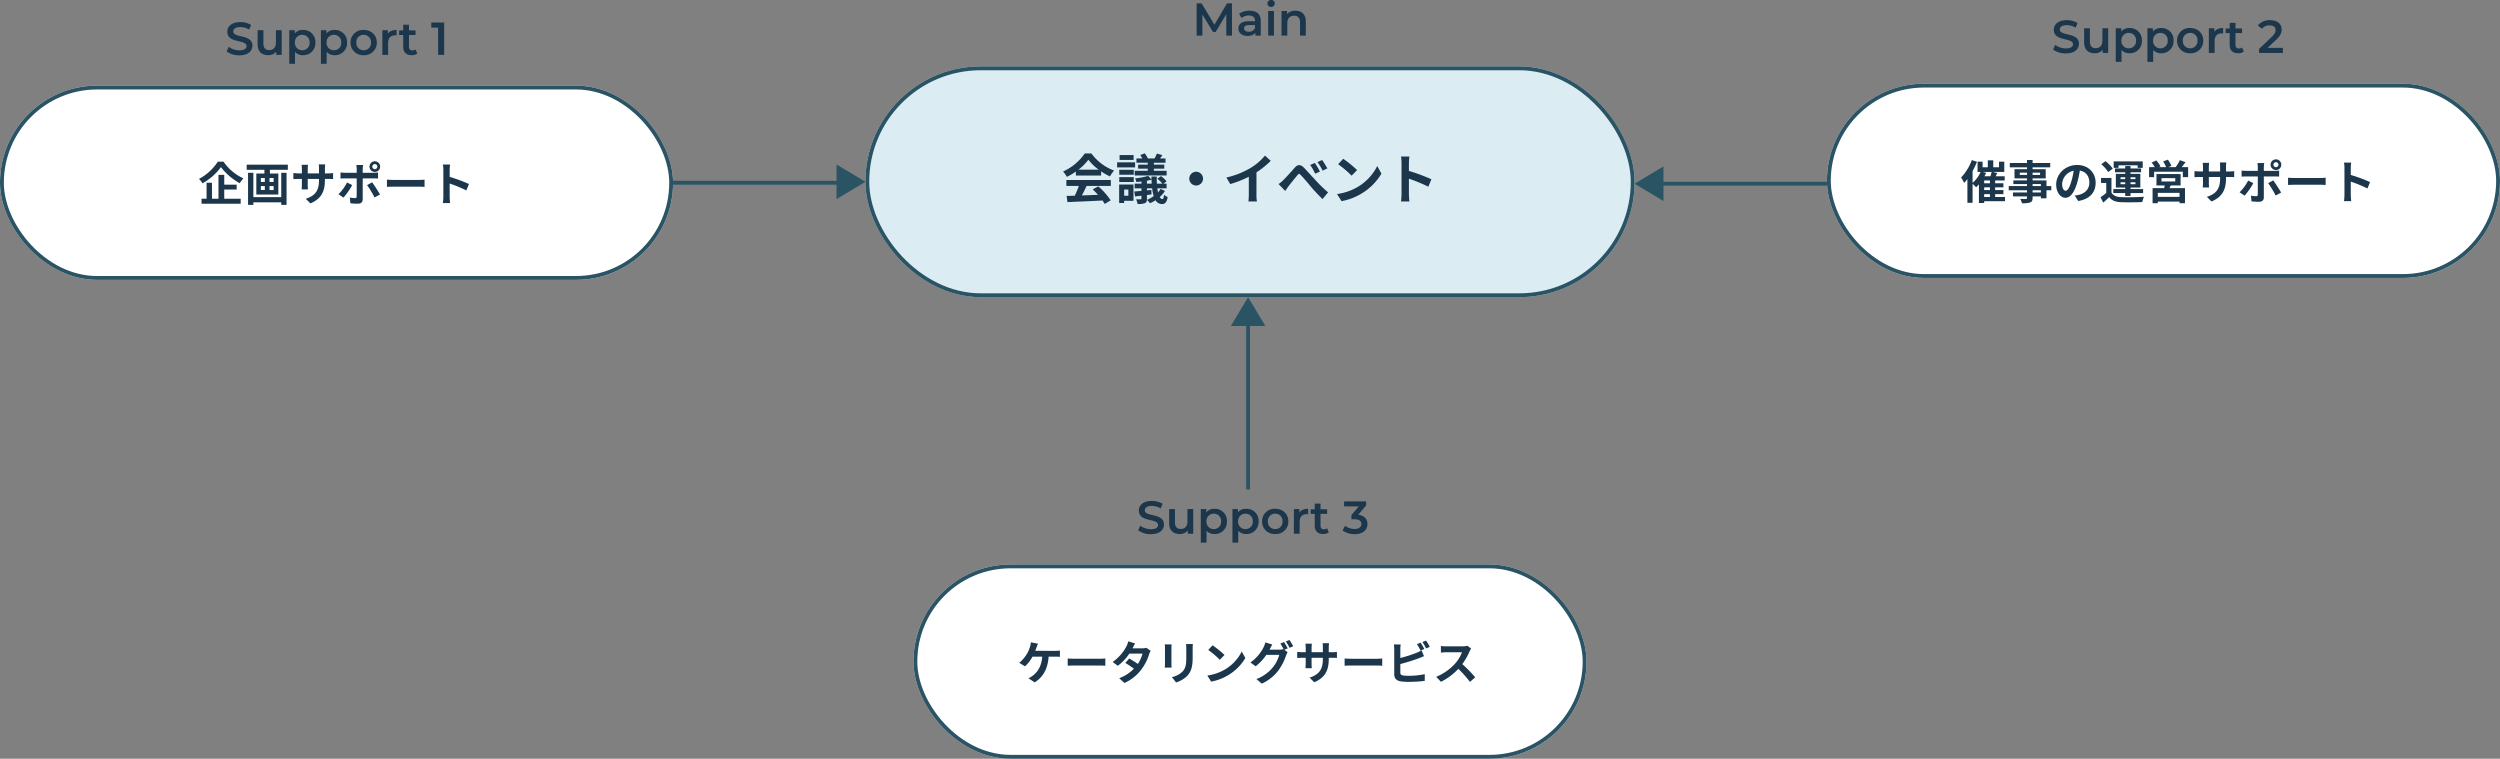
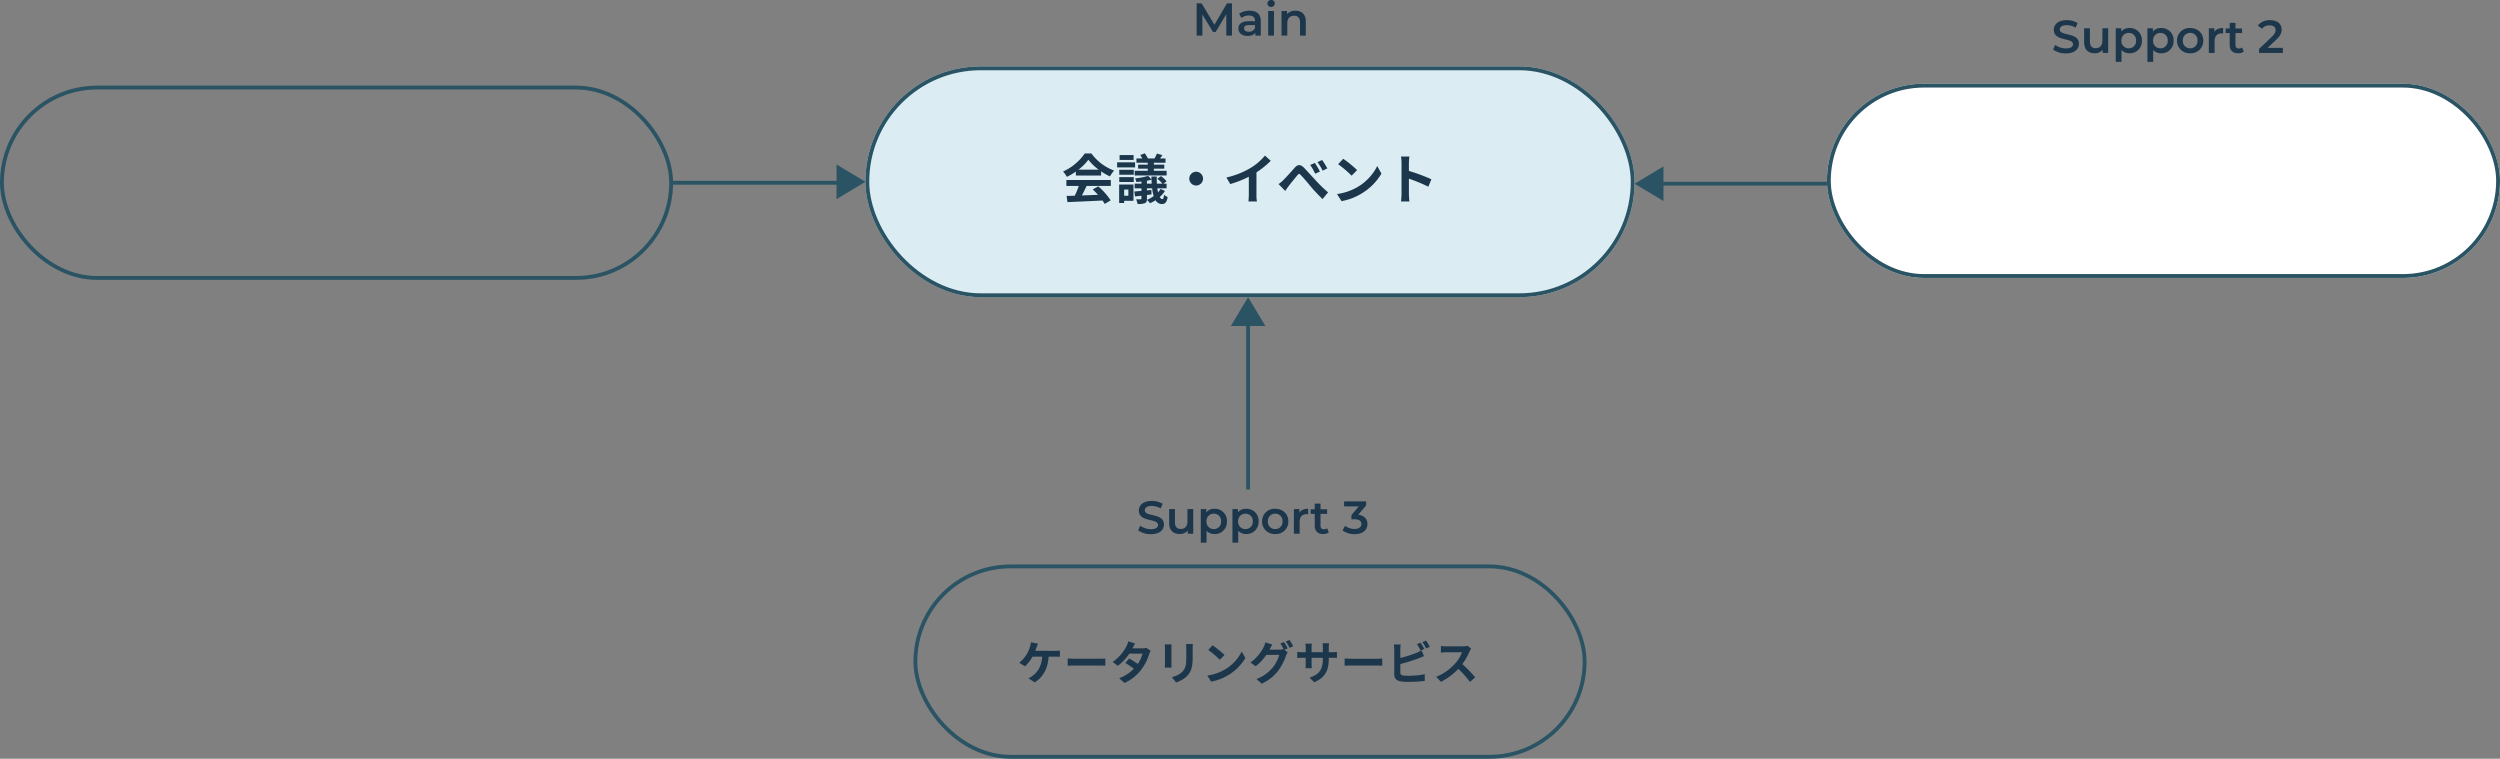
<svg xmlns="http://www.w3.org/2000/svg" width="1300" height="394.528" viewBox="0 0 1300 394.528">
  <rect x="0" y="0" width="1300" height="394.528" fill="#808080" stroke="none" />
  <g id="service_img_1" transform="translate(-311 -789.472)">
    <g id="グループ_5639" data-name="グループ 5639">
      <g id="長方形_3415" data-name="長方形 3415" transform="translate(761 824)" fill="#dbecf3" stroke="#2a5364" stroke-width="2">
        <rect width="400" height="120" rx="60" stroke="none" />
        <rect x="1" y="1" width="398" height="118" rx="59" fill="none" />
      </g>
      <path id="パス_3506" data-name="パス 3506" d="M8.792-15.288a26.4,26.4,0,0,0,5.152-5.18,26.7,26.7,0,0,0,5.4,5.18ZM7.448-12.236H20.58V-14.42a32.07,32.07,0,0,0,4.592,2.632,16.293,16.293,0,0,1,2.156-3.052A25.42,25.42,0,0,1,15.54-23.716H12.068A27.553,27.553,0,0,1,.784-14.336a13.01,13.01,0,0,1,1.988,2.772,32.461,32.461,0,0,0,4.676-2.744ZM2.52-6.832H8.988a47.086,47.086,0,0,1-2.1,5.068c-1.568.056-3,.084-4.256.112l.448,3.22c4.76-.224,11.648-.476,18.228-.84.448.644.84,1.26,1.148,1.792L25.536.644a35.381,35.381,0,0,0-6.412-7.252L16.212-5.04c.9.84,1.848,1.82,2.744,2.828-2.856.112-5.712.224-8.4.308.84-1.54,1.708-3.276,2.464-4.928h12.6v-3.08H2.52Zm42.308-11.06H39.816v2.072h5.012v1.12H38.052v2.408h16.6V-14.7H48.02v-1.12h5.4v-2.072h-5.4V-18.9h6.048v-2.24H51.212c.392-.5.812-1.092,1.232-1.708l-2.856-.84a21.047,21.047,0,0,1-1.232,2.548H44.884A11.708,11.708,0,0,0,43.26-23.8l-2.324.9A18.414,18.414,0,0,1,42-21.14H38.948v2.24h5.88Zm-7.364-4.984h-7.28v2.52h7.28Zm.784,3.752H28.9v2.632h9.352Zm-3.5,14.168v3.22H32.564v-3.22Zm2.66-2.6H29.96v9.6h2.6V.9h4.844ZM30.016-8.9h7.532v-2.52H30.016Zm0-3.78h7.532v-2.548H30.016ZM44.408-8.008v-1.54c.84-.168,1.652-.364,2.38-.588,0,.728.056,1.456.084,2.128ZM51.52-5.292A11.513,11.513,0,0,1,50.176-3.5a19.122,19.122,0,0,1-.364-2.1h4.816V-8.008h-1.68L54.6-9.268a13.687,13.687,0,0,0-2.912-2.688l-1.876,1.4a13.451,13.451,0,0,1,2.632,2.548H49.588c-.056-1.148-.084-2.38-.084-3.724H46.732c0,.532.028,1.036.028,1.54l-1.68-1.876a36.607,36.607,0,0,1-6.86,1.288,7.487,7.487,0,0,1,.7,1.9c.84-.056,1.736-.14,2.632-.252v1.12H38.024V-5.6h3.528v1.344c-1.372.112-2.632.224-3.7.308l.364,2.576c1.008-.112,2.128-.252,3.332-.392V-.28c0,.308-.112.392-.448.42-.308,0-1.4,0-2.352-.028a9.59,9.59,0,0,1,.812,2.436,9.767,9.767,0,0,0,3.752-.42c.868-.392,1.092-1.036,1.092-2.324V-2.128l2.38-.308L46.7-4.76l-2.3.224V-5.6h2.716a21.337,21.337,0,0,0,.812,4.032A17.712,17.712,0,0,1,44.408.42,10.2,10.2,0,0,1,46,2.156,20.883,20.883,0,0,0,48.888.588a3.807,3.807,0,0,0,3.3,1.988c1.708,0,2.576-1.008,3-3.668a5.961,5.961,0,0,1-1.9-1.176C53.172-.728,52.92,0,52.472,0c-.532,0-1.008-.364-1.428-1.064a15.365,15.365,0,0,0,2.744-3.164Zm14.9-5.348A3.609,3.609,0,0,0,70-7.056a3.609,3.609,0,0,0,3.584-3.584A3.609,3.609,0,0,0,70-14.224,3.609,3.609,0,0,0,66.416-10.64Zm34.944-3.276a44.192,44.192,0,0,0,7.42-5.992l-3-2.716A29.552,29.552,0,0,1,98.476-16.3a43.016,43.016,0,0,1-12.74,5.068l1.988,3.416a54.182,54.182,0,0,0,9.66-3.808v9.184a31.358,31.358,0,0,1-.2,3.668h4.424a19.25,19.25,0,0,1-.252-3.668Zm30.38-4.872L129.3-17.752a27.008,27.008,0,0,1,2.576,4.536l2.492-1.092A44.683,44.683,0,0,0,131.74-18.788Zm3.752-1.54-2.408,1.12a28.963,28.963,0,0,1,2.688,4.424l2.436-1.176A43.739,43.739,0,0,0,135.492-20.328ZM112.84-7.812l3.5,3.584c.476-.728,1.148-1.736,1.792-2.6,1.176-1.512,3.388-4.228,4.48-5.544.84-.952.98-.98,1.848-.084,1.288,1.344,3.416,3.808,5.124,5.908,1.792,2.156,4.34,4.788,6.132,6.524L138.6-3.5a70.523,70.523,0,0,1-6.944-6.776c-1.764-1.9-3.92-4.284-5.432-5.88-2.044-2.128-3.528-1.932-5.236.112-1.82,2.128-4.4,4.9-5.712,6.216A13.831,13.831,0,0,1,112.84-7.812Zm33.628-13.16-2.632,2.828a55.412,55.412,0,0,1,7,5.964l2.856-2.912A60.244,60.244,0,0,0,146.468-20.972Zm-3.22,18.34,2.352,3.7a30.323,30.323,0,0,0,10.388-3.948,29.774,29.774,0,0,0,10.36-10.36l-2.184-3.948A26.365,26.365,0,0,1,153.972-6.3,28.859,28.859,0,0,1,143.248-2.632ZM192.332-10.3a91.449,91.449,0,0,0-11.7-4.34v-4.144a30.443,30.443,0,0,1,.252-3.36h-4.368a19.435,19.435,0,0,1,.28,3.36v16.1a30.754,30.754,0,0,1-.28,3.92h4.368c-.112-1.148-.252-3.108-.252-3.92v-7.924A80.874,80.874,0,0,1,190.736-6.44Z" transform="translate(863 893)" fill="#1c364b" />
      <path id="パス_3507" data-name="パス 3507" d="M20.64,0l-.024-16.8H18.048L11.5-5.664,4.824-16.8H2.256V0H5.232V-10.992l5.52,9.072h1.392l5.52-9.216L17.688,0Zm9.144-12.96a9.011,9.011,0,0,0-5.424,1.584l1.176,2.184a6.345,6.345,0,0,1,3.888-1.272c2.136,0,3.192,1.032,3.192,2.784v.192H29.3c-3.888,0-5.328,1.68-5.328,3.816,0,2.232,1.848,3.84,4.776,3.84,1.92,0,3.312-.624,4.032-1.728V0h2.832V-7.512C35.616-11.208,33.48-12.96,29.784-12.96ZM29.376-2.016c-1.536,0-2.448-.7-2.448-1.776,0-.936.552-1.7,2.592-1.7h3.1v1.488A3.267,3.267,0,0,1,29.376-2.016ZM40.968-14.928a1.842,1.842,0,0,0,1.92-1.872,1.786,1.786,0,0,0-1.92-1.728,1.827,1.827,0,0,0-1.92,1.8A1.827,1.827,0,0,0,40.968-14.928ZM39.456,0h3V-12.816h-3ZM53.664-12.96a5.573,5.573,0,0,0-4.416,1.8v-1.656H46.392V0h3V-6.48c0-2.568,1.44-3.864,3.576-3.864,1.92,0,3.048,1.1,3.048,3.384V0h3V-7.344C59.016-11.208,56.736-12.96,53.664-12.96Z" transform="translate(931 808)" fill="#1c364b" />
    </g>
    <g id="グループ_5640" data-name="グループ 5640" transform="translate(-464)">
      <g id="長方形_3415-2" data-name="長方形 3415" transform="translate(775 834)" fill="#fff" stroke="#2a5364" stroke-width="2">
-         <rect width="350" height="101" rx="50.5" stroke="none" />
        <rect x="1" y="1" width="348" height="99" rx="49.5" fill="none" />
      </g>
-       <path id="パス_3505" data-name="パス 3505" d="M-61.728-20.472A26.341,26.341,0,0,1-71.52-11.5a12.4,12.4,0,0,1,1.824,2.3,29.76,29.76,0,0,0,9.576-8.424A31.606,31.606,0,0,0-50.328-9.24a14.912,14.912,0,0,1,1.9-2.544,25.056,25.056,0,0,1-10.344-8.688Zm3.336,14.5h6.456V-8.5h-6.456v-5.112h-3V-1.176h-3.384V-9.5h-2.808v8.328H-70.2V1.416h20.352V-1.176h-8.544Zm29.64,3.96h-14.5V-14.664h-2.76V2.016h2.76V.672h14.5V2.016h2.76v-16.68h-2.76Zm-3.96-7.92h-2.136v-2.04h2.136Zm0,4.224h-2.136V-7.776h2.136ZM-39.36-7.776H-37.3v2.064H-39.36Zm0-4.2H-37.3v2.04H-39.36Zm-7.368-6.912v2.664h9.216v1.92h-4.2v10.92h11.448V-14.3h-4.392v-1.92h9.336v-2.664Zm40.68,4.512v-2.472A21.033,21.033,0,0,1-5.9-19.056H-9.24a16.489,16.489,0,0,1,.12,2.208v2.472h-5.856V-16.7a18.974,18.974,0,0,1,.144-2.136h-3.336a19.423,19.423,0,0,1,.144,2.136v2.328H-19.9a20.344,20.344,0,0,1-2.544-.192v3.192c.528-.048,1.392-.1,2.544-.1h1.872V-8.52c0,1.032-.072,1.992-.12,2.472h3.264c-.024-.48-.1-1.44-.1-2.472v-2.952H-9.12v.72c0,5.784-2.328,8.064-6.888,9.6l2.424,2.4c5.76-2.5,7.536-6.264,7.536-12.12v-.6h1.656A23.579,23.579,0,0,1-1.8-11.4v-3.144a16.6,16.6,0,0,1-2.616.168ZM19.92-19.2a1.3,1.3,0,0,1,1.3,1.32,1.291,1.291,0,0,1-1.3,1.3,1.311,1.311,0,0,1-1.32-1.3A1.316,1.316,0,0,1,19.92-19.2Zm0,4.08a2.745,2.745,0,0,0,2.76-2.76,2.766,2.766,0,0,0-2.76-2.784,2.786,2.786,0,0,0-2.784,2.784A2.766,2.766,0,0,0,19.92-15.12ZM5.472-9.648a23.49,23.49,0,0,1-4.464,6.1L3.624-1.776a36.793,36.793,0,0,0,4.512-6.5ZM19.224-11.76c.648,0,1.584,0,2.352.072v-3.144a19.433,19.433,0,0,1-2.376.144H13.608v-1.944a19.983,19.983,0,0,1,.216-2.112H10.272a13,13,0,0,1,.216,2.088v1.968h-6.1a18.32,18.32,0,0,1-2.328-.168v3.168c.672-.048,1.608-.072,2.328-.072h6.1c0,1.7,0,8.544-.024,9.384-.024.624-.264.864-.888.864A16.6,16.6,0,0,1,6.912-1.8L7.2,1.176a34.654,34.654,0,0,0,3.912.216c1.7,0,2.5-.864,2.5-2.256v-10.9ZM15.888-8.28a53.512,53.512,0,0,1,3.888,6.432l2.832-1.56C21.576-5.136,19.68-8.184,18.5-9.72Zm10.32.936c.888-.072,2.5-.12,3.864-.12H42.96c1.008,0,2.232.1,2.808.12v-3.768c-.624.048-1.68.144-2.808.144H30.072c-1.248,0-3-.072-3.864-.144ZM68.856-8.832a78.385,78.385,0,0,0-10.032-3.72V-16.1a26.093,26.093,0,0,1,.216-2.88H55.3a16.66,16.66,0,0,1,.24,2.88V-2.3a26.361,26.361,0,0,1-.24,3.36H59.04c-.1-.984-.216-2.664-.216-3.36V-9.1A69.321,69.321,0,0,1,67.488-5.52Z" transform="translate(950 894)" fill="#1c364b" />
-       <path id="パス_3504" data-name="パス 3504" d="M7.464.24c4.608,0,6.792-2.3,6.792-4.992,0-6.168-9.96-3.84-9.96-7.416,0-1.272,1.056-2.28,3.648-2.28a9.336,9.336,0,0,1,4.632,1.32l.984-2.424A10.621,10.621,0,0,0,7.968-17.04c-4.608,0-6.768,2.3-6.768,5.016,0,6.24,9.984,3.864,9.984,7.488,0,1.248-1.1,2.184-3.72,2.184A9.309,9.309,0,0,1,1.92-4.2L.84-1.776A10.825,10.825,0,0,0,7.464.24ZM26.472-12.816v6.48c0,2.568-1.416,3.864-3.5,3.864-1.9,0-3-1.1-3-3.432v-6.912h-3V-5.5c0,3.864,2.232,5.664,5.52,5.664a5.235,5.235,0,0,0,4.128-1.8V0h2.856V-12.816Zm14.04-.144a5.284,5.284,0,0,0-4.248,1.824v-1.68H33.408V4.656h3V-1.56a5.266,5.266,0,0,0,4.1,1.728,6.243,6.243,0,0,0,6.5-6.576A6.236,6.236,0,0,0,40.512-12.96ZM40.176-2.4A3.746,3.746,0,0,1,36.36-6.408a3.746,3.746,0,0,1,3.816-4.008,3.727,3.727,0,0,1,3.792,4.008A3.727,3.727,0,0,1,40.176-2.4Zm16.8-10.56a5.284,5.284,0,0,0-4.248,1.824v-1.68H49.872V4.656h3V-1.56a5.266,5.266,0,0,0,4.1,1.728,6.243,6.243,0,0,0,6.5-6.576A6.236,6.236,0,0,0,56.976-12.96ZM56.64-2.4a3.746,3.746,0,0,1-3.816-4.008,3.746,3.746,0,0,1,3.816-4.008,3.727,3.727,0,0,1,3.792,4.008A3.727,3.727,0,0,1,56.64-2.4ZM72.1.168a6.463,6.463,0,0,0,6.84-6.576c0-3.84-2.856-6.552-6.84-6.552A6.451,6.451,0,0,0,65.28-6.408,6.47,6.47,0,0,0,72.1.168Zm0-2.568A3.727,3.727,0,0,1,68.3-6.408,3.727,3.727,0,0,1,72.1-10.416a3.732,3.732,0,0,1,3.816,4.008A3.732,3.732,0,0,1,72.1-2.4Zm12.576-8.544v-1.872H81.816V0h3V-6.216c0-2.616,1.44-3.96,3.72-3.96a3.809,3.809,0,0,1,.7.072V-12.96C87.1-12.96,85.536-12.288,84.672-10.944ZM99.12-2.832a2.7,2.7,0,0,1-1.68.528c-1.152,0-1.776-.672-1.776-1.92v-6.1H99.1v-2.4H95.664v-2.928h-3v2.928H90.552v2.4h2.112v6.168c0,2.832,1.608,4.32,4.416,4.32A4.714,4.714,0,0,0,99.96-.7ZM107.28-16.8v2.616h3.552V0h3.12V-16.8Z" transform="translate(892 818)" fill="#1c364b" />
    </g>
    <g id="グループ_5644" data-name="グループ 5644" transform="translate(-1 250)">
      <g id="長方形_3415-3" data-name="長方形 3415" transform="translate(787 833)" fill="#fff" stroke="#2a5364" stroke-width="2">
-         <rect width="350" height="101" rx="50.5" stroke="none" />
        <rect x="1" y="1" width="348" height="99" rx="49.5" fill="none" />
      </g>
      <g id="グループ_5645" data-name="グループ 5645" transform="translate(0 -26)">
        <path id="パス_3511" data-name="パス 3511" d="M-110.688-15.1c.264-.624.48-1.248.672-1.752s.5-1.344.792-1.944l-3.72-.744a9.428,9.428,0,0,1-.5,2.472A15.084,15.084,0,0,1-114.84-13.8a18.379,18.379,0,0,1-4.152,4.944l3,1.824a19.76,19.76,0,0,0,3.888-5.04h5.064c-.384,5.016-2.376,7.968-4.9,9.888a8.632,8.632,0,0,1-2.28,1.32l3.24,2.184c4.344-2.736,6.84-7.008,7.272-13.392h3.36a24.808,24.808,0,0,1,2.5.1v-3.288a15.737,15.737,0,0,1-2.5.168Zm16.9,7.752c.888-.072,2.5-.12,3.864-.12H-77.04c1.008,0,2.232.1,2.808.12v-3.768c-.624.048-1.68.144-2.808.144H-89.928c-1.248,0-3-.072-3.864-.144Zm40.848-9.336a6.046,6.046,0,0,1-2.064.288H-60.1l.12-.24c.36-.744.744-1.464,1.224-2.3l-3.576-1.1a9.8,9.8,0,0,1-.768,2.28,22.382,22.382,0,0,1-7.32,8.448l2.688,1.992a25.857,25.857,0,0,0,6-6.336h6.84a18.964,18.964,0,0,1-2.4,5.376c-1.368-.912-2.928-1.92-4.512-2.832l-2.04,2.3c1.632.984,3.216,2.064,4.464,2.976A19.809,19.809,0,0,1-67.032-.864l2.76,2.472A22.382,22.382,0,0,0-55.488-5.4a25.887,25.887,0,0,0,4.056-7.992,9.609,9.609,0,0,1,.792-1.728Zm9.624-1.752a17.041,17.041,0,0,1,.1,1.848V-8.5c0,.72-.1,1.656-.12,2.112h3.552c-.048-.552-.072-1.488-.072-2.088v-8.112c0-.768.024-1.3.072-1.848Zm11.04-.192a16.931,16.931,0,0,1,.144,2.4v4.56c0,3.744-.312,5.544-1.944,7.344a11.366,11.366,0,0,1-5.544,2.9l2.184,2.76a14.131,14.131,0,0,0,5.832-3.456c1.776-1.968,2.784-4.2,2.784-9.36v-4.752c0-.96.048-1.728.1-2.4Zm13.824.648-2.256,2.424a47.5,47.5,0,0,1,6,5.112l2.448-2.5A51.637,51.637,0,0,0-18.456-17.976Zm-2.76,15.72L-19.2.912a25.991,25.991,0,0,0,8.9-3.384,25.52,25.52,0,0,0,8.88-8.88l-1.872-3.384A22.6,22.6,0,0,1-12.024-5.4,24.736,24.736,0,0,1-21.216-2.256ZM16.8-18.888a27.333,27.333,0,0,1,1.728,3.072l-.216-.168a7.56,7.56,0,0,1-2.088.288H11.136l.216-.384c.264-.5.7-1.416,1.248-2.28L8.976-19.488A12.408,12.408,0,0,1,8.04-16.92,21.244,21.244,0,0,1,1.224-9.048L3.936-7.056a24.931,24.931,0,0,0,5.52-5.928h6.768a18.393,18.393,0,0,1-3.312,6.456,20.157,20.157,0,0,1-8.568,6.1l2.784,2.4a22.812,22.812,0,0,0,8.544-6.744,28.574,28.574,0,0,0,4.08-7.9,11.6,11.6,0,0,1,.816-1.728L18.84-15.624l1.752-.744a30.508,30.508,0,0,0-1.9-3.288Zm2.832-1.08a25.445,25.445,0,0,1,1.944,3.312l1.9-.816a34.267,34.267,0,0,0-1.944-3.264Zm22.32,5.592v-2.472a21.033,21.033,0,0,1,.144-2.208H38.76a16.489,16.489,0,0,1,.12,2.208v2.472H33.024V-16.7a18.975,18.975,0,0,1,.144-2.136H29.832a19.423,19.423,0,0,1,.144,2.136v2.328H28.1a20.344,20.344,0,0,1-2.544-.192v3.192c.528-.048,1.392-.1,2.544-.1h1.872V-8.52c0,1.032-.072,1.992-.12,2.472H33.12c-.024-.48-.1-1.44-.1-2.472v-2.952H38.88v.72c0,5.784-2.328,8.064-6.888,9.6l2.424,2.4c5.76-2.5,7.536-6.264,7.536-12.12v-.6h1.656A23.579,23.579,0,0,1,46.2-11.4v-3.144a16.6,16.6,0,0,1-2.616.168Zm8.256,7.032c.888-.072,2.5-.12,3.864-.12H66.96c1.008,0,2.232.1,2.808.12v-3.768c-.624.048-1.68.144-2.808.144H54.072c-1.248,0-3-.072-3.864-.144Zm41.424-8.712a35.439,35.439,0,0,0-1.92-3.288l-1.9.768a28.723,28.723,0,0,1,1.872,3.336ZM79.176-8.232a97.87,97.87,0,0,0,9.5-2.952c.792-.312,1.872-.768,2.808-1.152l-1.3-3.024a20.278,20.278,0,0,1-2.616,1.3,68.205,68.205,0,0,1-8.4,2.688v-4.536a18.316,18.316,0,0,1,.192-2.5H75.816a20.194,20.194,0,0,1,.192,2.5v13.08c0,2.064,1.2,3.216,3.288,3.6a26.715,26.715,0,0,0,4.032.264,68.2,68.2,0,0,0,8.544-.5v-3.5a40.659,40.659,0,0,1-8.352.84,22.446,22.446,0,0,1-2.784-.144c-1.08-.216-1.56-.48-1.56-1.512ZM90.648-19.656a25.446,25.446,0,0,1,1.944,3.312l1.9-.816a26.493,26.493,0,0,0-1.944-3.264Zm23.4,1.92a8.6,8.6,0,0,1-2.472.312H103.1a26.813,26.813,0,0,1-2.832-.168v3.408c.5-.024,1.824-.168,2.832-.168h8.136a18.6,18.6,0,0,1-3.576,5.88,26.9,26.9,0,0,1-9.84,6.888L100.3,1.008a31.614,31.614,0,0,0,9.024-6.744,54.729,54.729,0,0,1,6.048,6.792L118.1-1.32a67.47,67.47,0,0,0-6.7-6.864,35.286,35.286,0,0,0,3.768-6.6,11.34,11.34,0,0,1,.84-1.488Z" transform="translate(961 919)" fill="#1c364b" />
      </g>
      <path id="パス_3510" data-name="パス 3510" d="M7.464.24c4.608,0,6.792-2.3,6.792-4.992,0-6.168-9.96-3.84-9.96-7.416,0-1.272,1.056-2.28,3.648-2.28a9.336,9.336,0,0,1,4.632,1.32l.984-2.424A10.621,10.621,0,0,0,7.968-17.04c-4.608,0-6.768,2.3-6.768,5.016,0,6.24,9.984,3.864,9.984,7.488,0,1.248-1.1,2.184-3.72,2.184A9.309,9.309,0,0,1,1.92-4.2L.84-1.776A10.825,10.825,0,0,0,7.464.24ZM26.472-12.816v6.48c0,2.568-1.416,3.864-3.5,3.864-1.9,0-3-1.1-3-3.432v-6.912h-3V-5.5c0,3.864,2.232,5.664,5.52,5.664a5.235,5.235,0,0,0,4.128-1.8V0h2.856V-12.816Zm14.04-.144a5.284,5.284,0,0,0-4.248,1.824v-1.68H33.408V4.656h3V-1.56a5.266,5.266,0,0,0,4.1,1.728,6.243,6.243,0,0,0,6.5-6.576A6.236,6.236,0,0,0,40.512-12.96ZM40.176-2.4A3.746,3.746,0,0,1,36.36-6.408a3.746,3.746,0,0,1,3.816-4.008,3.727,3.727,0,0,1,3.792,4.008A3.727,3.727,0,0,1,40.176-2.4Zm16.8-10.56a5.284,5.284,0,0,0-4.248,1.824v-1.68H49.872V4.656h3V-1.56a5.266,5.266,0,0,0,4.1,1.728,6.243,6.243,0,0,0,6.5-6.576A6.236,6.236,0,0,0,56.976-12.96ZM56.64-2.4a3.746,3.746,0,0,1-3.816-4.008,3.746,3.746,0,0,1,3.816-4.008,3.727,3.727,0,0,1,3.792,4.008A3.727,3.727,0,0,1,56.64-2.4ZM72.1.168a6.463,6.463,0,0,0,6.84-6.576c0-3.84-2.856-6.552-6.84-6.552A6.451,6.451,0,0,0,65.28-6.408,6.47,6.47,0,0,0,72.1.168Zm0-2.568A3.727,3.727,0,0,1,68.3-6.408,3.727,3.727,0,0,1,72.1-10.416a3.732,3.732,0,0,1,3.816,4.008A3.732,3.732,0,0,1,72.1-2.4Zm12.576-8.544v-1.872H81.816V0h3V-6.216c0-2.616,1.44-3.96,3.72-3.96a3.809,3.809,0,0,1,.7.072V-12.96C87.1-12.96,85.536-12.288,84.672-10.944ZM99.12-2.832a2.7,2.7,0,0,1-1.68.528c-1.152,0-1.776-.672-1.776-1.92v-6.1H99.1v-2.4H95.664v-2.928h-3v2.928H90.552v2.4h2.112v6.168c0,2.832,1.608,4.32,4.416,4.32A4.714,4.714,0,0,0,99.96-.7ZM115.3-9.864l4.08-4.848V-16.8H107.928v2.616h7.632l-3.816,4.536v2.136h1.536c2.544,0,3.648.984,3.648,2.5,0,1.56-1.32,2.544-3.552,2.544a7.833,7.833,0,0,1-4.92-1.656L107.112-1.7A10.555,10.555,0,0,0,113.424.24c4.512,0,6.648-2.448,6.648-5.28C120.072-7.56,118.464-9.456,115.3-9.864Z" transform="translate(903 817)" fill="#1c364b" />
    </g>
    <g id="グループ_5642" data-name="グループ 5642" transform="translate(486)">
      <g id="長方形_3415-4" data-name="長方形 3415" transform="translate(775 833)" fill="#fff" stroke="#2a5364" stroke-width="2">
        <rect width="350" height="101" rx="50.5" stroke="none" />
        <rect x="1" y="1" width="348" height="99" rx="49.5" fill="none" />
      </g>
-       <path id="パス_3509" data-name="パス 3509" d="M-95.808-2.592h3V-1.1h-3Zm-.72-11.544h4.608a23.243,23.243,0,0,1-.648,2.256h-3.1c.312-.576.6-1.176.864-1.752Zm3.72,5.9h-3v-1.44h3Zm0,3.552h-3V-6.12h3ZM-84.96-1.1H-90.1V-2.592h4.3V-4.68h-4.3V-6.12h4.3V-8.232h-4.3v-1.44h4.968V-11.88h-4.728c.264-.528.552-1.08.864-1.632l-2.352-.624h6v-5.328H-88.08v2.928h-3V-20.16h-2.832v3.624h-2.712v-2.928H-99.24v5.328h1.608a16.376,16.376,0,0,1-4.2,5.712v-6.144a37.219,37.219,0,0,0,2.28-4.872l-2.688-.84a25.8,25.8,0,0,1-5.568,9.048A18.643,18.643,0,0,1-106.224-8.4a20.877,20.877,0,0,0,1.7-2.016V1.944h2.688V-7.944a21.727,21.727,0,0,1,1.824,1.8A18.127,18.127,0,0,0-98.544-7.68v9.7h2.736V1.1H-84.96Zm18.648-2.352h-4.32V-4.584h4.32ZM-70.632-7.8h4.32v1.032h-4.32ZM-77.3-12.576v-1.152h3.768v1.152Zm10.56-1.152v1.152h-3.888v-1.152Zm5.832,6.96h-2.5V-9.72h-7.224v-1.056h6.816v-4.752h-6.816v-.984h9.168v-2.256h-9.168v-1.56h-2.9v1.56h-8.952v2.256h8.952v.984h-6.5v4.752h6.5V-9.72h-7.1V-7.8h7.1v1.032h-9.5v2.184h9.5v1.128h-7.3v2.064h7.3v.744c0,.432-.144.576-.6.6-.384,0-1.8,0-2.952-.048a8.8,8.8,0,0,1,.936,2.256A12.639,12.639,0,0,0-71.9,1.752c.936-.408,1.272-.984,1.272-2.4v-.744h4.32v.984h2.9V-4.584h2.5Zm7.464,2.424c-.888,0-1.824-1.152-1.824-3.552a7.45,7.45,0,0,1,6-6.864,37.831,37.831,0,0,1-1.272,5.736C-51.5-5.832-52.44-4.344-53.448-4.344ZM-46.9.984C-40.92.048-37.848-3.5-37.848-8.472c0-5.184-3.744-9.264-9.6-9.264-6.144,0-10.92,4.68-10.92,10.152,0,3.984,2.208,6.912,4.848,6.912,2.592,0,4.632-2.952,6.048-7.728a51.325,51.325,0,0,0,1.416-6.432c3.168.552,4.944,2.976,4.944,6.264,0,3.456-2.352,5.616-5.376,6.336a17.2,17.2,0,0,1-2.208.384Zm20.952-18.552h9.936v1.344h2.64v-3.384h-15.1v3.384h2.52Zm1.056,9.816v-.984h2.424v.984Zm0-3.6h2.424v.96h-2.424Zm7.728,0v.96H-19.7v-.96Zm0,3.6H-19.7v-.984h2.544Zm-5.3,6.12h2.76V-3.144h6.552V-5.208H-19.7v-.816h5.088V-13.1H-19.7v-.864h5.5v-1.968h-5.5V-17.16h-2.76v1.224h-5.328v1.968h5.328v.864h-4.872v7.08h4.872v.816h-6.192v2.064h6.192ZM-28.92-15.84a19.347,19.347,0,0,0-3.816-3.888L-34.92-18.12A18.388,18.388,0,0,1-31.3-14.064Zm-.7,4.824H-35.04V-8.4h2.712v5.208A28.761,28.761,0,0,1-35.3-.984l1.392,2.808c1.176-1.008,2.16-1.92,3.12-2.856,1.44,1.824,3.336,2.52,6.168,2.64,2.928.12,8.04.1,11.04-.072a13.742,13.742,0,0,1,.864-2.76c-3.312.264-9,.336-11.9.216C-27-1.1-28.7-1.824-29.616-3.384Zm35.4,9.864H-5.52V-3.24h11.3ZM-3.6-10.9H3.552v1.728H-3.6ZM6.336-7.08v-5.928H-6.216V-7.08H-1.9c-.1.456-.216.936-.336,1.392h-6V2.136H-5.52V1.3h11.3v.84H8.616V-5.688H.576c.192-.432.408-.912.6-1.392Zm.552-9.552c.648-.768,1.344-1.656,2.016-2.544l-2.952-1.08a18.9,18.9,0,0,1-2.184,3.624H.024l1.536-.624A16.22,16.22,0,0,0-.288-20.5l-2.472.912A16.748,16.748,0,0,1-1.2-16.632H-4.9l.792-.384a15.85,15.85,0,0,0-2.208-3.1l-2.4,1.128A19.4,19.4,0,0,1-7.1-16.632h-2.952v5.208H-7.44v-2.808H7.512v2.808h2.736v-5.208Zm23.064,2.256v-2.472a21.033,21.033,0,0,1,.144-2.208H26.76a16.489,16.489,0,0,1,.12,2.208v2.472H21.024V-16.7a18.974,18.974,0,0,1,.144-2.136H17.832a19.423,19.423,0,0,1,.144,2.136v2.328H16.1a20.344,20.344,0,0,1-2.544-.192v3.192c.528-.048,1.392-.1,2.544-.1h1.872V-8.52c0,1.032-.072,1.992-.12,2.472H21.12c-.024-.48-.1-1.44-.1-2.472v-2.952H26.88v.72c0,5.784-2.328,8.064-6.888,9.6l2.424,2.4c5.76-2.5,7.536-6.264,7.536-12.12v-.6h1.656A23.579,23.579,0,0,1,34.2-11.4v-3.144a16.6,16.6,0,0,1-2.616.168ZM55.92-19.2a1.3,1.3,0,0,1,1.3,1.32,1.291,1.291,0,0,1-1.3,1.3,1.311,1.311,0,0,1-1.32-1.3A1.316,1.316,0,0,1,55.92-19.2Zm0,4.08a2.745,2.745,0,0,0,2.76-2.76,2.766,2.766,0,0,0-2.76-2.784,2.786,2.786,0,0,0-2.784,2.784A2.766,2.766,0,0,0,55.92-15.12ZM41.472-9.648a23.49,23.49,0,0,1-4.464,6.1l2.616,1.776a36.793,36.793,0,0,0,4.512-6.5ZM55.224-11.76c.648,0,1.584,0,2.352.072v-3.144a19.433,19.433,0,0,1-2.376.144H49.608v-1.944a19.984,19.984,0,0,1,.216-2.112H46.272a13,13,0,0,1,.216,2.088v1.968h-6.1a18.32,18.32,0,0,1-2.328-.168v3.168c.672-.048,1.608-.072,2.328-.072h6.1c0,1.7,0,8.544-.024,9.384-.024.624-.264.864-.888.864A16.6,16.6,0,0,1,42.912-1.8L43.2,1.176a34.654,34.654,0,0,0,3.912.216c1.7,0,2.5-.864,2.5-2.256v-10.9ZM51.888-8.28a53.512,53.512,0,0,1,3.888,6.432l2.832-1.56C57.576-5.136,55.68-8.184,54.5-9.72Zm10.32.936c.888-.072,2.5-.12,3.864-.12H78.96c1.008,0,2.232.1,2.808.12v-3.768c-.624.048-1.68.144-2.808.144H66.072c-1.248,0-3-.072-3.864-.144Zm42.648-1.488a78.385,78.385,0,0,0-10.032-3.72V-16.1a26.094,26.094,0,0,1,.216-2.88H91.3a16.659,16.659,0,0,1,.24,2.88V-2.3a26.36,26.36,0,0,1-.24,3.36H95.04c-.1-.984-.216-2.664-.216-3.36V-9.1a69.321,69.321,0,0,1,8.664,3.576Z" transform="translate(952.577 893)" fill="#1c364b" />
      <path id="パス_3508" data-name="パス 3508" d="M7.464.24c4.608,0,6.792-2.3,6.792-4.992,0-6.168-9.96-3.84-9.96-7.416,0-1.272,1.056-2.28,3.648-2.28a9.336,9.336,0,0,1,4.632,1.32l.984-2.424A10.621,10.621,0,0,0,7.968-17.04c-4.608,0-6.768,2.3-6.768,5.016,0,6.24,9.984,3.864,9.984,7.488,0,1.248-1.1,2.184-3.72,2.184A9.309,9.309,0,0,1,1.92-4.2L.84-1.776A10.825,10.825,0,0,0,7.464.24ZM26.472-12.816v6.48c0,2.568-1.416,3.864-3.5,3.864-1.9,0-3-1.1-3-3.432v-6.912h-3V-5.5c0,3.864,2.232,5.664,5.52,5.664a5.235,5.235,0,0,0,4.128-1.8V0h2.856V-12.816Zm14.04-.144a5.284,5.284,0,0,0-4.248,1.824v-1.68H33.408V4.656h3V-1.56a5.266,5.266,0,0,0,4.1,1.728,6.243,6.243,0,0,0,6.5-6.576A6.236,6.236,0,0,0,40.512-12.96ZM40.176-2.4A3.746,3.746,0,0,1,36.36-6.408a3.746,3.746,0,0,1,3.816-4.008,3.727,3.727,0,0,1,3.792,4.008A3.727,3.727,0,0,1,40.176-2.4Zm16.8-10.56a5.284,5.284,0,0,0-4.248,1.824v-1.68H49.872V4.656h3V-1.56a5.266,5.266,0,0,0,4.1,1.728,6.243,6.243,0,0,0,6.5-6.576A6.236,6.236,0,0,0,56.976-12.96ZM56.64-2.4a3.746,3.746,0,0,1-3.816-4.008,3.746,3.746,0,0,1,3.816-4.008,3.727,3.727,0,0,1,3.792,4.008A3.727,3.727,0,0,1,56.64-2.4ZM72.1.168a6.463,6.463,0,0,0,6.84-6.576c0-3.84-2.856-6.552-6.84-6.552A6.451,6.451,0,0,0,65.28-6.408,6.47,6.47,0,0,0,72.1.168Zm0-2.568A3.727,3.727,0,0,1,68.3-6.408,3.727,3.727,0,0,1,72.1-10.416a3.732,3.732,0,0,1,3.816,4.008A3.732,3.732,0,0,1,72.1-2.4Zm12.576-8.544v-1.872H81.816V0h3V-6.216c0-2.616,1.44-3.96,3.72-3.96a3.809,3.809,0,0,1,.7.072V-12.96C87.1-12.96,85.536-12.288,84.672-10.944ZM99.12-2.832a2.7,2.7,0,0,1-1.68.528c-1.152,0-1.776-.672-1.776-1.92v-6.1H99.1v-2.4H95.664v-2.928h-3v2.928H90.552v2.4h2.112v6.168c0,2.832,1.608,4.32,4.416,4.32A4.714,4.714,0,0,0,99.96-.7Zm13.272.192,4.488-4.272c2.328-2.184,2.784-3.672,2.784-5.3,0-2.976-2.352-4.824-6-4.824a7.758,7.758,0,0,0-6.384,2.784l2.184,1.68a4.742,4.742,0,0,1,3.936-1.752c2.064,0,3.12.888,3.12,2.424,0,.936-.288,1.92-1.92,3.48l-6.672,6.336V0h12.384V-2.64Z" transform="translate(891.781 817)" fill="#1c364b" />
    </g>
    <g id="グループ_5641" data-name="グループ 5641" transform="translate(-6511.5 379.5)">
      <path id="多角形_1" data-name="多角形 1" d="M9,0l9,15H0Z" transform="translate(7272.5 495.5) rotate(90)" fill="#2a5364" />
      <line id="線_110" data-name="線 110" x2="89" transform="translate(7172.5 505)" fill="none" stroke="#2a5364" stroke-width="2" />
    </g>
    <g id="グループ_5643" data-name="グループ 5643" transform="translate(8433.5 1389.5) rotate(180)">
      <path id="多角形_1-2" data-name="多角形 1" d="M9,0l9,15H0Z" transform="translate(7272.5 495.5) rotate(90)" fill="#2a5364" />
      <line id="線_110-2" data-name="線 110" x2="92" transform="translate(7172.5 504.5)" fill="none" stroke="#2a5364" stroke-width="2" />
    </g>
    <g id="グループ_5646" data-name="グループ 5646" transform="translate(455.5 8216.5) rotate(-90)">
      <path id="多角形_1-3" data-name="多角形 1" d="M9,0l9,15H0Z" transform="translate(7272.5 495.5) rotate(90)" fill="#2a5364" />
      <line id="線_110-3" data-name="線 110" x2="88" transform="translate(7172.5 504.5)" fill="none" stroke="#2a5364" stroke-width="2" />
    </g>
  </g>
</svg>